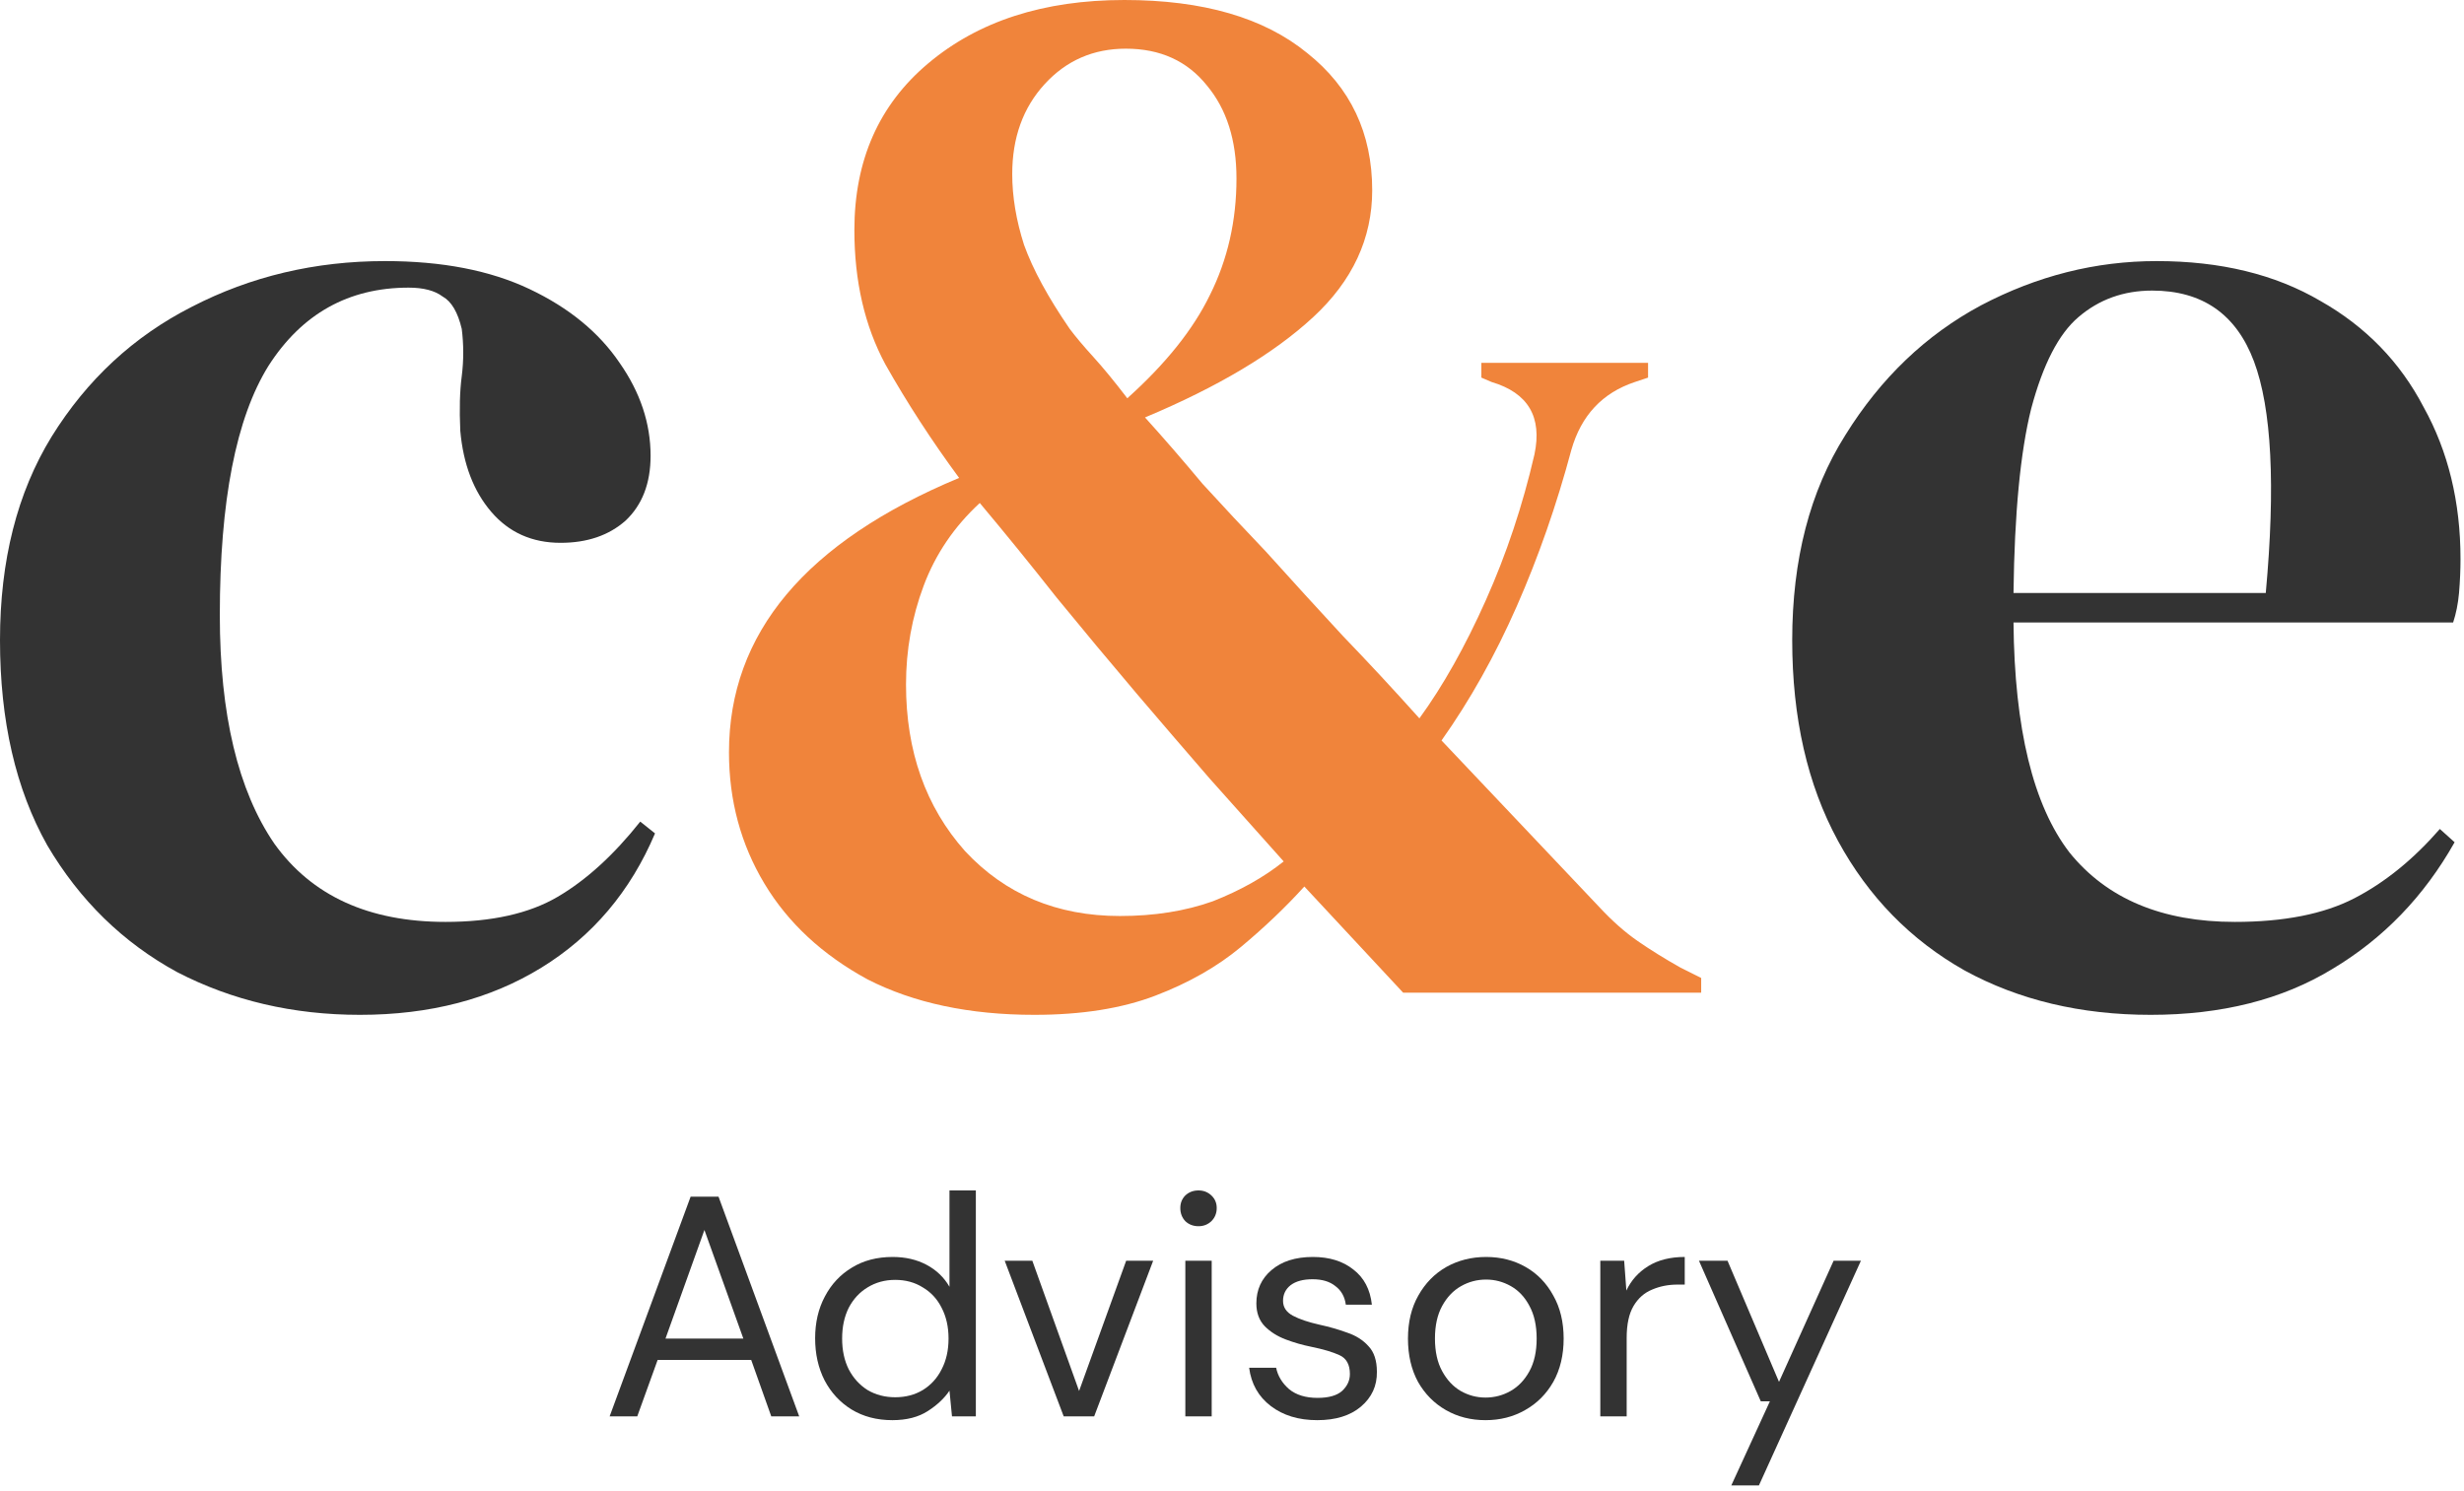
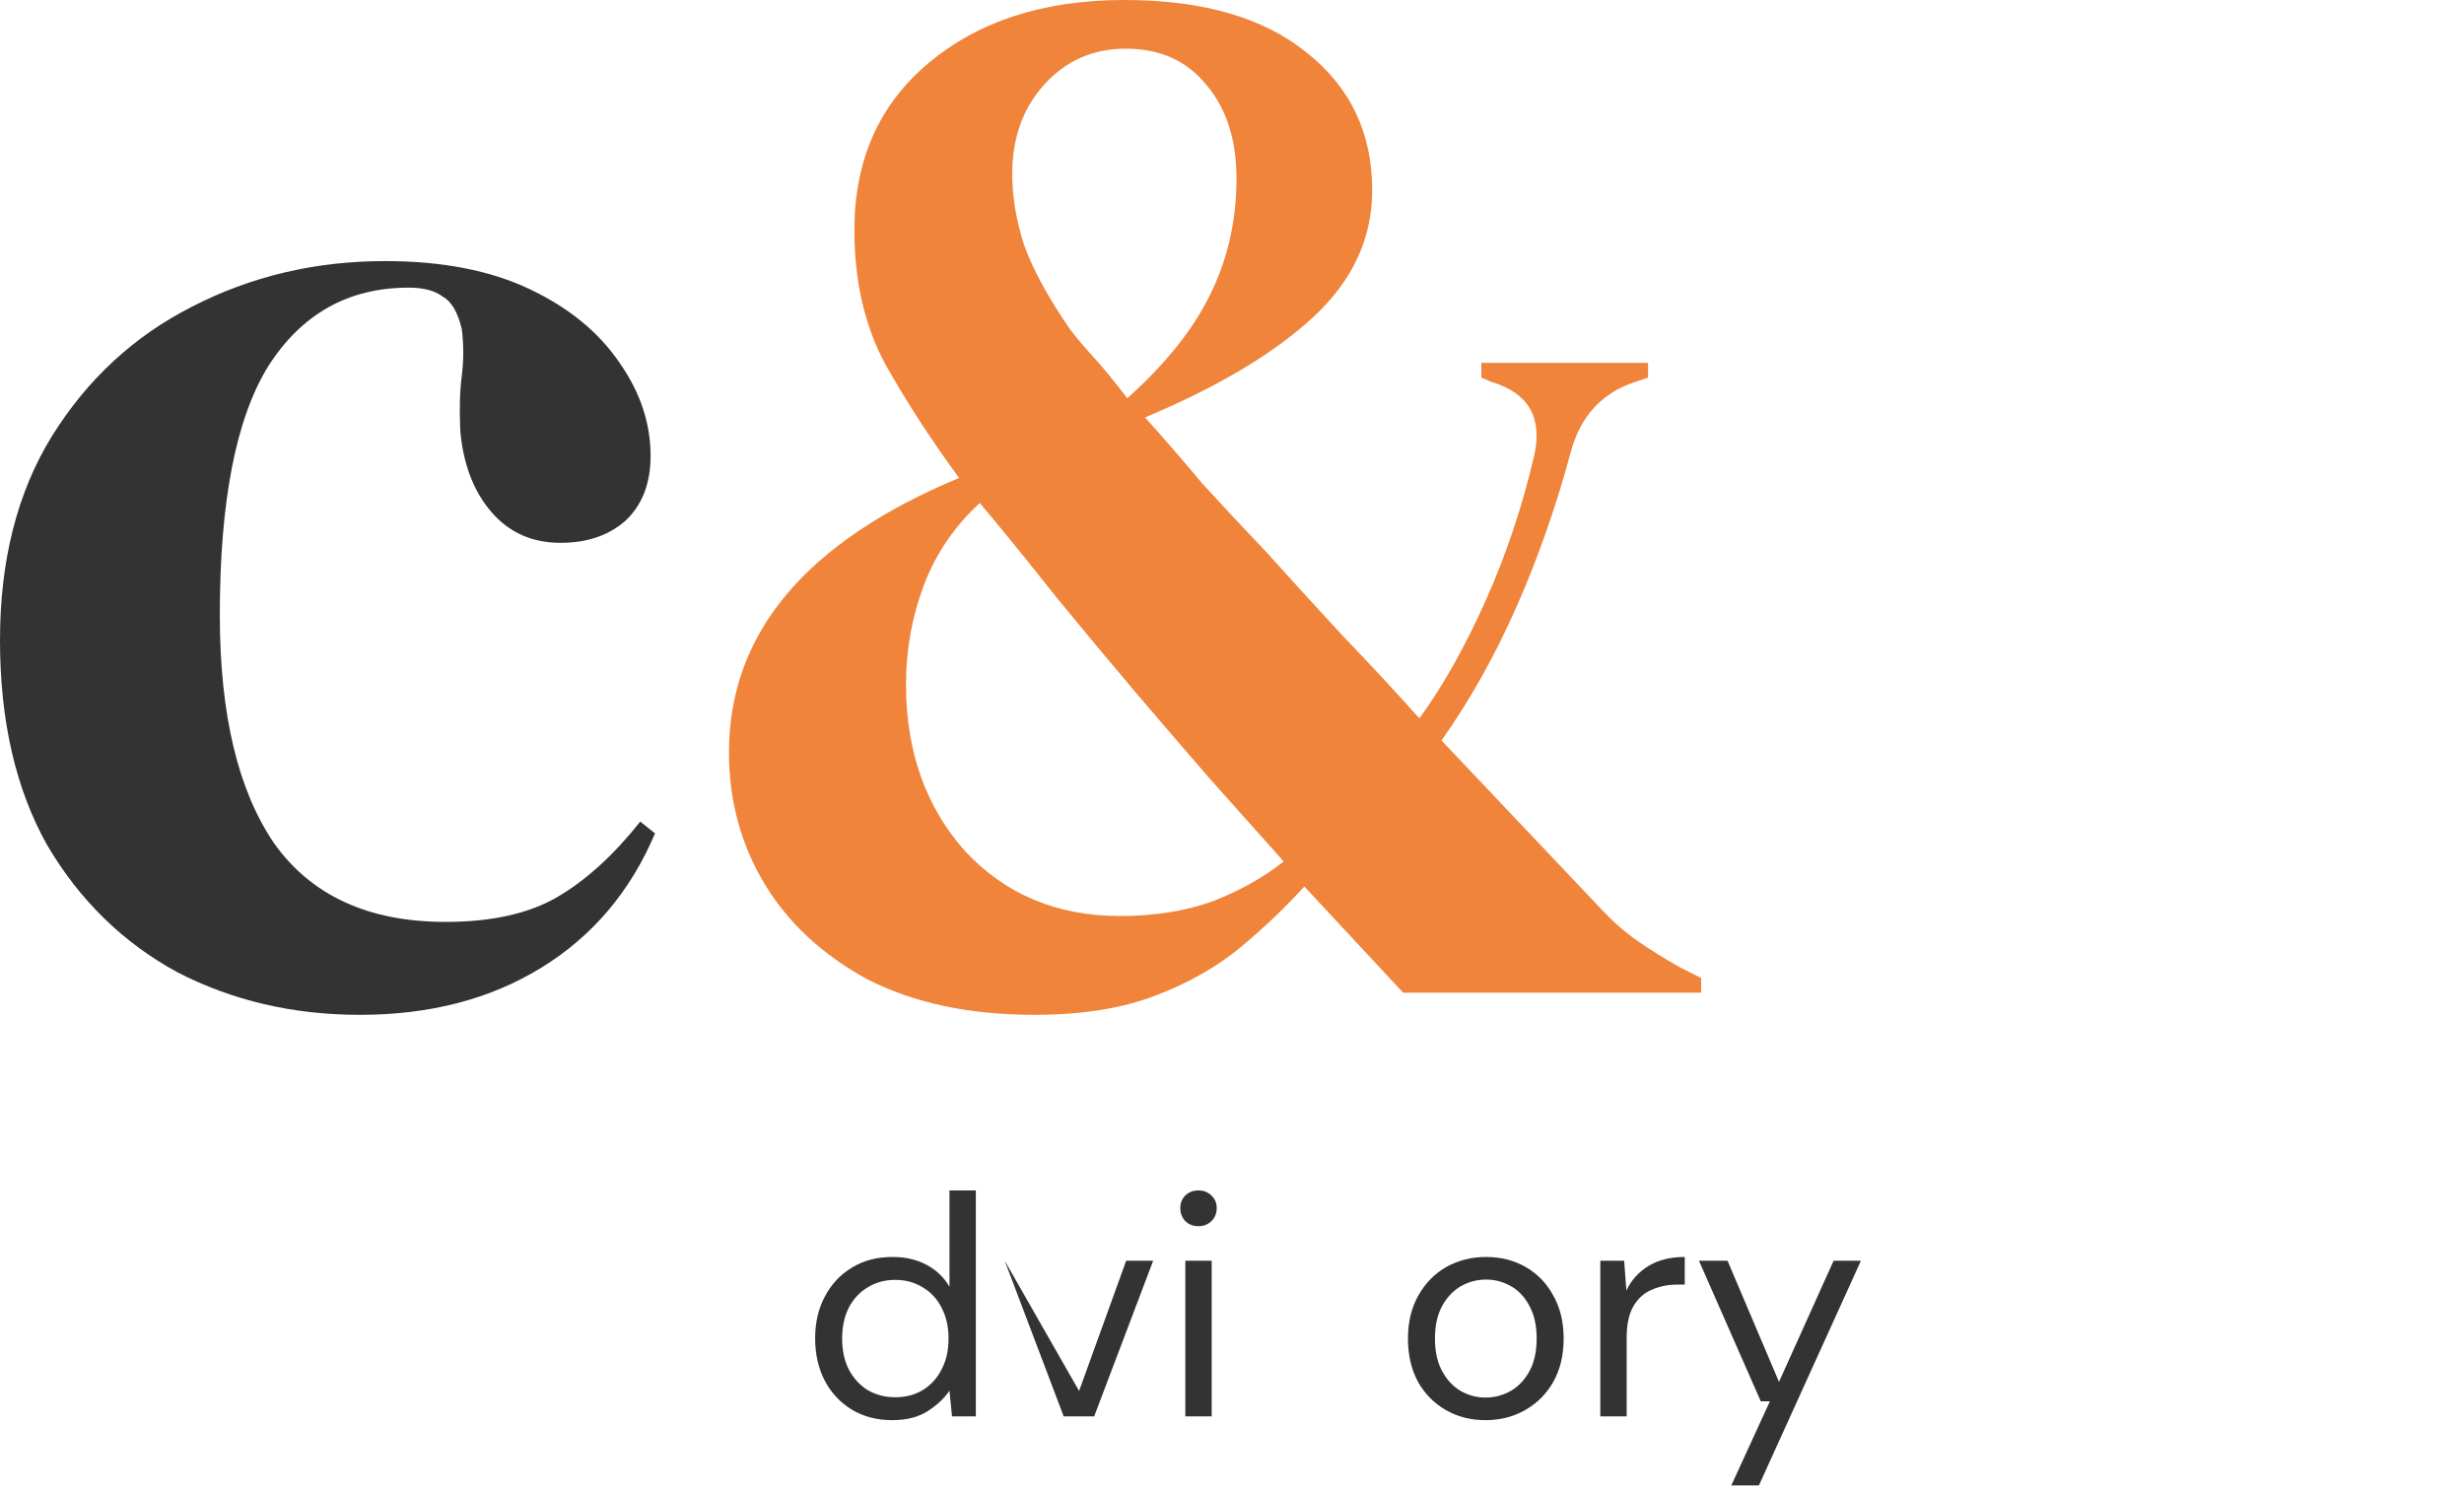
<svg xmlns="http://www.w3.org/2000/svg" viewBox="0 0 314 190" fill="none">
  <path d="M45.872 129.344C37.349 129.344 29.579 127.527 22.56 123.892C15.667 120.132 10.152 114.743 6.016 107.724C2.005 100.58 0 91.869 0 81.592C0 71.44 2.193 62.792 6.58 55.648C11.092 48.379 17.045 42.864 24.44 39.104C31.96 35.219 40.169 33.276 49.068 33.276C56.337 33.276 62.479 34.467 67.492 36.848C72.505 39.229 76.328 42.363 78.96 46.248C81.592 50.008 82.908 53.956 82.908 58.092C82.908 61.601 81.843 64.359 79.712 66.364C77.581 68.244 74.824 69.184 71.44 69.184C67.805 69.184 64.86 67.868 62.604 65.236C60.348 62.604 59.032 59.157 58.656 54.896C58.531 52.139 58.593 49.82 58.844 47.94C59.095 45.935 59.095 43.929 58.844 41.924C58.343 39.793 57.528 38.415 56.4 37.788C55.397 37.036 53.956 36.66 52.076 36.66C44.431 36.66 38.477 39.981 34.216 46.624C30.08 53.267 28.012 63.857 28.012 78.396C28.012 91.055 30.331 100.768 34.968 107.536C39.731 114.179 47 117.5 56.776 117.5C62.667 117.5 67.429 116.435 71.064 114.304C74.699 112.173 78.208 108.977 81.592 104.716L83.472 106.22C80.339 113.615 75.513 119.317 68.996 123.328C62.479 127.339 54.771 129.344 45.872 129.344Z" fill="#333333" />
-   <path fill-rule="evenodd" clip-rule="evenodd" d="M274.827 33.276C282.973 33.276 289.929 34.968 295.695 38.352C301.46 41.611 305.847 46.123 308.855 51.888C311.988 57.528 313.555 63.983 313.555 71.252C313.555 72.631 313.492 74.072 313.367 75.576C313.241 76.955 312.991 78.208 312.615 79.336H256.591C256.716 92.872 259.097 102.648 263.735 108.664C268.497 114.555 275.516 117.5 284.791 117.5C291.057 117.5 296.133 116.497 300.019 114.492C303.904 112.487 307.539 109.541 310.923 105.656L312.803 107.348C308.917 114.241 303.716 119.631 297.199 123.516C290.807 127.401 283.099 129.344 274.075 129.344C265.176 129.344 257.28 127.464 250.387 123.704C243.493 119.819 238.104 114.304 234.219 107.16C230.333 100.016 228.391 91.493 228.391 81.592C228.391 71.315 230.647 62.604 235.159 55.46C239.671 48.191 245.436 42.676 252.455 38.916C259.599 35.156 267.056 33.276 274.827 33.276ZM264.863 40.42C267.495 38.164 270.628 37.036 274.263 37.036C280.655 37.036 284.979 40.044 287.235 46.06C289.491 52.076 289.992 61.915 288.739 75.576H256.591C256.716 65.424 257.468 57.591 258.847 52.076C260.351 46.436 262.356 42.551 264.863 40.42Z" fill="#333333" />
  <path fill-rule="evenodd" clip-rule="evenodd" d="M131.814 129.344C123.542 129.344 116.461 127.84 110.57 124.832C104.805 121.699 100.418 117.625 97.41 112.612C94.402 107.599 92.898 102.021 92.898 95.88C92.898 80.715 102.674 69.059 122.226 60.912C118.717 56.149 115.584 51.324 112.826 46.436C110.194 41.548 108.878 35.845 108.878 29.328C108.878 20.429 112.012 13.348 118.278 8.084C124.67 2.695 133.005 0 143.282 0C153.309 0 161.08 2.256 166.594 6.768C172.109 11.155 174.866 16.983 174.866 24.252C174.866 30.393 172.36 35.783 167.346 40.42C162.333 45.057 155.189 49.319 145.914 53.204C148.296 55.836 150.74 58.656 153.246 61.664C155.878 64.547 158.573 67.429 161.33 70.312C164.714 74.072 167.973 77.644 171.106 81.028C174.365 84.412 177.624 87.921 180.882 91.556C183.89 87.42 186.71 82.407 189.342 76.516C191.974 70.625 194.042 64.421 195.546 57.904C196.549 53.141 194.732 50.071 190.094 48.692L188.778 48.128V46.248H210.022V48.128L208.33 48.692C204.194 50.071 201.5 52.953 200.246 57.34C198.366 64.359 196.048 71.001 193.29 77.268C190.533 83.535 187.337 89.237 183.702 94.376L203.818 115.62C205.448 117.375 207.077 118.816 208.706 119.944C210.336 121.072 212.153 122.2 214.158 123.328L216.79 124.644V126.524H178.814L166.218 112.988C163.837 115.62 161.142 118.189 158.134 120.696C155.126 123.203 151.492 125.271 147.23 126.9C142.969 128.529 137.83 129.344 131.814 129.344ZM154.186 37.6C152.056 41.987 148.546 46.373 143.658 50.76C142.029 48.629 140.588 46.875 139.334 45.496C138.081 44.117 137.078 42.927 136.326 41.924C133.569 37.913 131.626 34.341 130.498 31.208C129.496 28.075 128.994 25.067 128.994 22.184C128.994 17.547 130.373 13.724 133.13 10.716C135.888 7.708 139.334 6.204 143.47 6.204C147.857 6.204 151.304 7.771 153.81 10.904C156.317 13.912 157.57 17.86 157.57 22.748C157.57 28.137 156.442 33.088 154.186 37.6ZM154.562 114.868C151.053 116.121 147.105 116.748 142.718 116.748C134.697 116.748 128.117 113.991 122.978 108.476C117.965 102.836 115.458 95.755 115.458 87.232C115.458 82.845 116.21 78.647 117.714 74.636C119.218 70.625 121.6 67.116 124.858 64.108C128.117 67.993 131.376 72.004 134.634 76.14C138.018 80.276 141.465 84.412 144.974 88.548C147.857 91.932 150.928 95.504 154.186 99.264C157.445 102.899 160.578 106.408 163.586 109.792C161.08 111.797 158.072 113.489 154.562 114.868Z" fill="#F0843B" />
-   <path d="M77.688 180.524L88.008 152.524H91.568L101.848 180.524H98.288L95.728 173.324H83.808L81.208 180.524H77.688ZM84.808 170.604H94.728L89.768 156.764L84.808 170.604Z" fill="#333333" />
  <path d="M113.717 181.004C111.743 181.004 110.01 180.551 108.517 179.644C107.05 178.737 105.903 177.497 105.077 175.924C104.277 174.351 103.877 172.564 103.877 170.564C103.877 168.564 104.29 166.791 105.117 165.244C105.943 163.671 107.09 162.444 108.557 161.564C110.023 160.657 111.757 160.204 113.757 160.204C115.383 160.204 116.823 160.537 118.077 161.204C119.33 161.871 120.303 162.804 120.997 164.004V151.724H124.357V180.524H121.317L120.997 177.244C120.357 178.204 119.437 179.071 118.237 179.844C117.037 180.617 115.53 181.004 113.717 181.004ZM114.077 178.084C115.41 178.084 116.583 177.777 117.597 177.164C118.637 176.524 119.437 175.644 119.997 174.524C120.583 173.404 120.877 172.097 120.877 170.604C120.877 169.111 120.583 167.804 119.997 166.684C119.437 165.564 118.637 164.697 117.597 164.084C116.583 163.444 115.41 163.124 114.077 163.124C112.77 163.124 111.597 163.444 110.557 164.084C109.543 164.697 108.743 165.564 108.157 166.684C107.597 167.804 107.317 169.111 107.317 170.604C107.317 172.097 107.597 173.404 108.157 174.524C108.743 175.644 109.543 176.524 110.557 177.164C111.597 177.777 112.77 178.084 114.077 178.084Z" fill="#333333" />
-   <path d="M135.554 180.524L128.034 160.684H131.554L137.514 177.284L143.514 160.684H146.954L139.434 180.524H135.554Z" fill="#333333" />
+   <path d="M135.554 180.524L128.034 160.684L137.514 177.284L143.514 160.684H146.954L139.434 180.524H135.554Z" fill="#333333" />
  <path d="M152.733 156.284C152.067 156.284 151.507 156.071 151.053 155.644C150.627 155.191 150.413 154.631 150.413 153.964C150.413 153.324 150.627 152.791 151.053 152.364C151.507 151.937 152.067 151.724 152.733 151.724C153.373 151.724 153.92 151.937 154.373 152.364C154.827 152.791 155.053 153.324 155.053 153.964C155.053 154.631 154.827 155.191 154.373 155.644C153.92 156.071 153.373 156.284 152.733 156.284ZM151.053 180.524V160.684H154.413V180.524H151.053Z" fill="#333333" />
-   <path d="M167.864 181.004C165.49 181.004 163.517 180.404 161.944 179.204C160.37 178.004 159.45 176.377 159.184 174.324H162.624C162.837 175.364 163.384 176.271 164.264 177.044C165.17 177.791 166.384 178.164 167.904 178.164C169.317 178.164 170.357 177.871 171.024 177.284C171.69 176.671 172.024 175.951 172.024 175.124C172.024 173.924 171.584 173.124 170.704 172.724C169.85 172.324 168.637 171.964 167.064 171.644C165.997 171.431 164.93 171.124 163.864 170.724C162.797 170.324 161.904 169.764 161.184 169.044C160.464 168.297 160.104 167.324 160.104 166.124C160.104 164.391 160.744 162.977 162.024 161.884C163.33 160.764 165.09 160.204 167.304 160.204C169.41 160.204 171.13 160.737 172.464 161.804C173.824 162.844 174.61 164.337 174.824 166.284H171.504C171.37 165.271 170.93 164.484 170.184 163.924C169.464 163.337 168.49 163.044 167.264 163.044C166.064 163.044 165.13 163.297 164.464 163.804C163.824 164.311 163.504 164.977 163.504 165.804C163.504 166.604 163.917 167.231 164.744 167.684C165.597 168.137 166.744 168.524 168.184 168.844C169.41 169.111 170.57 169.444 171.664 169.844C172.784 170.217 173.69 170.791 174.384 171.564C175.104 172.311 175.464 173.404 175.464 174.844C175.49 176.631 174.81 178.111 173.424 179.284C172.064 180.431 170.21 181.004 167.864 181.004Z" fill="#333333" />
  <path d="M189.304 181.004C187.437 181.004 185.757 180.577 184.264 179.724C182.77 178.871 181.584 177.671 180.704 176.124C179.85 174.551 179.424 172.711 179.424 170.604C179.424 168.497 179.864 166.671 180.744 165.124C181.624 163.551 182.81 162.337 184.304 161.484C185.824 160.631 187.517 160.204 189.384 160.204C191.25 160.204 192.93 160.631 194.424 161.484C195.917 162.337 197.09 163.551 197.944 165.124C198.824 166.671 199.264 168.497 199.264 170.604C199.264 172.711 198.824 174.551 197.944 176.124C197.064 177.671 195.864 178.871 194.344 179.724C192.85 180.577 191.17 181.004 189.304 181.004ZM189.304 178.124C190.45 178.124 191.517 177.844 192.504 177.284C193.49 176.724 194.29 175.884 194.904 174.764C195.517 173.644 195.824 172.257 195.824 170.604C195.824 168.951 195.517 167.564 194.904 166.444C194.317 165.324 193.53 164.484 192.544 163.924C191.557 163.364 190.504 163.084 189.384 163.084C188.237 163.084 187.17 163.364 186.184 163.924C185.197 164.484 184.397 165.324 183.784 166.444C183.17 167.564 182.864 168.951 182.864 170.604C182.864 172.257 183.17 173.644 183.784 174.764C184.397 175.884 185.184 176.724 186.144 177.284C187.13 177.844 188.184 178.124 189.304 178.124Z" fill="#333333" />
  <path d="M203.935 180.524V160.684H206.975L207.255 164.484C207.869 163.177 208.802 162.137 210.055 161.364C211.309 160.591 212.855 160.204 214.695 160.204V163.724H213.775C212.602 163.724 211.522 163.937 210.535 164.364C209.549 164.764 208.762 165.457 208.175 166.444C207.589 167.431 207.295 168.791 207.295 170.524V180.524H203.935Z" fill="#333333" />
  <path d="M220.627 189.324L225.547 178.604H224.387L216.507 160.684H220.147L226.707 176.124L233.667 160.684H237.147L224.147 189.324H220.627Z" fill="#333333" />
</svg>